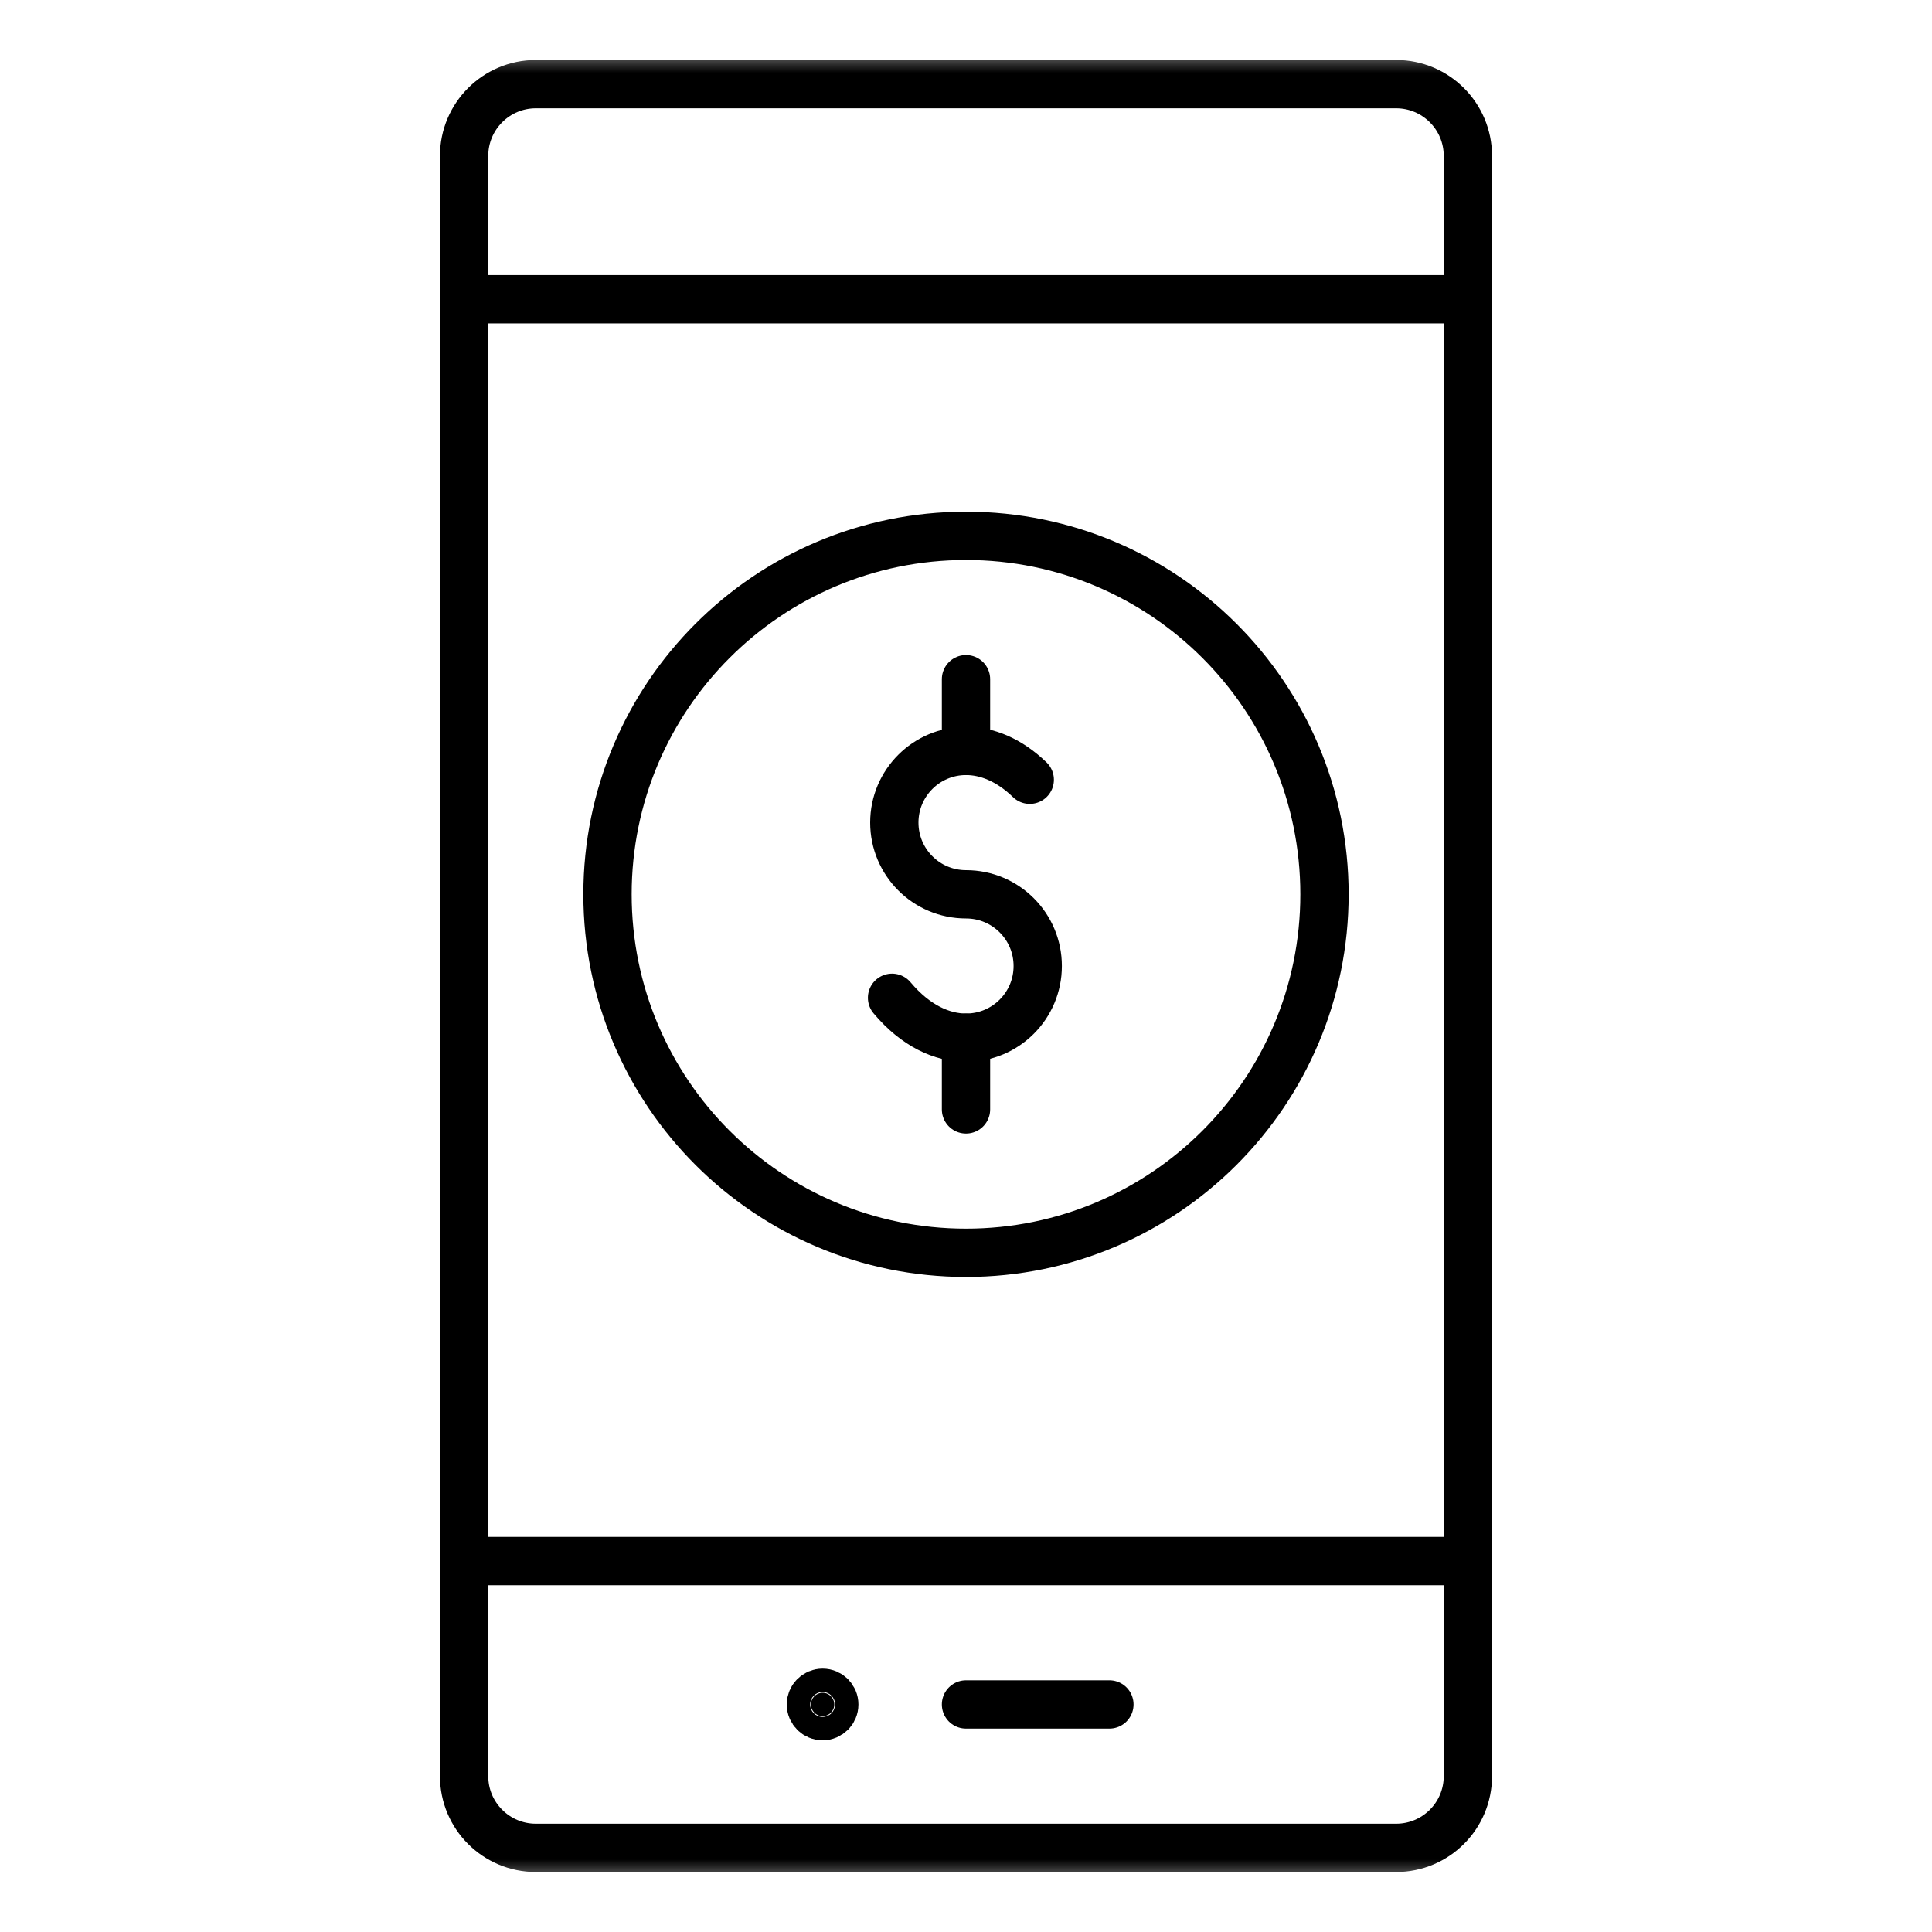
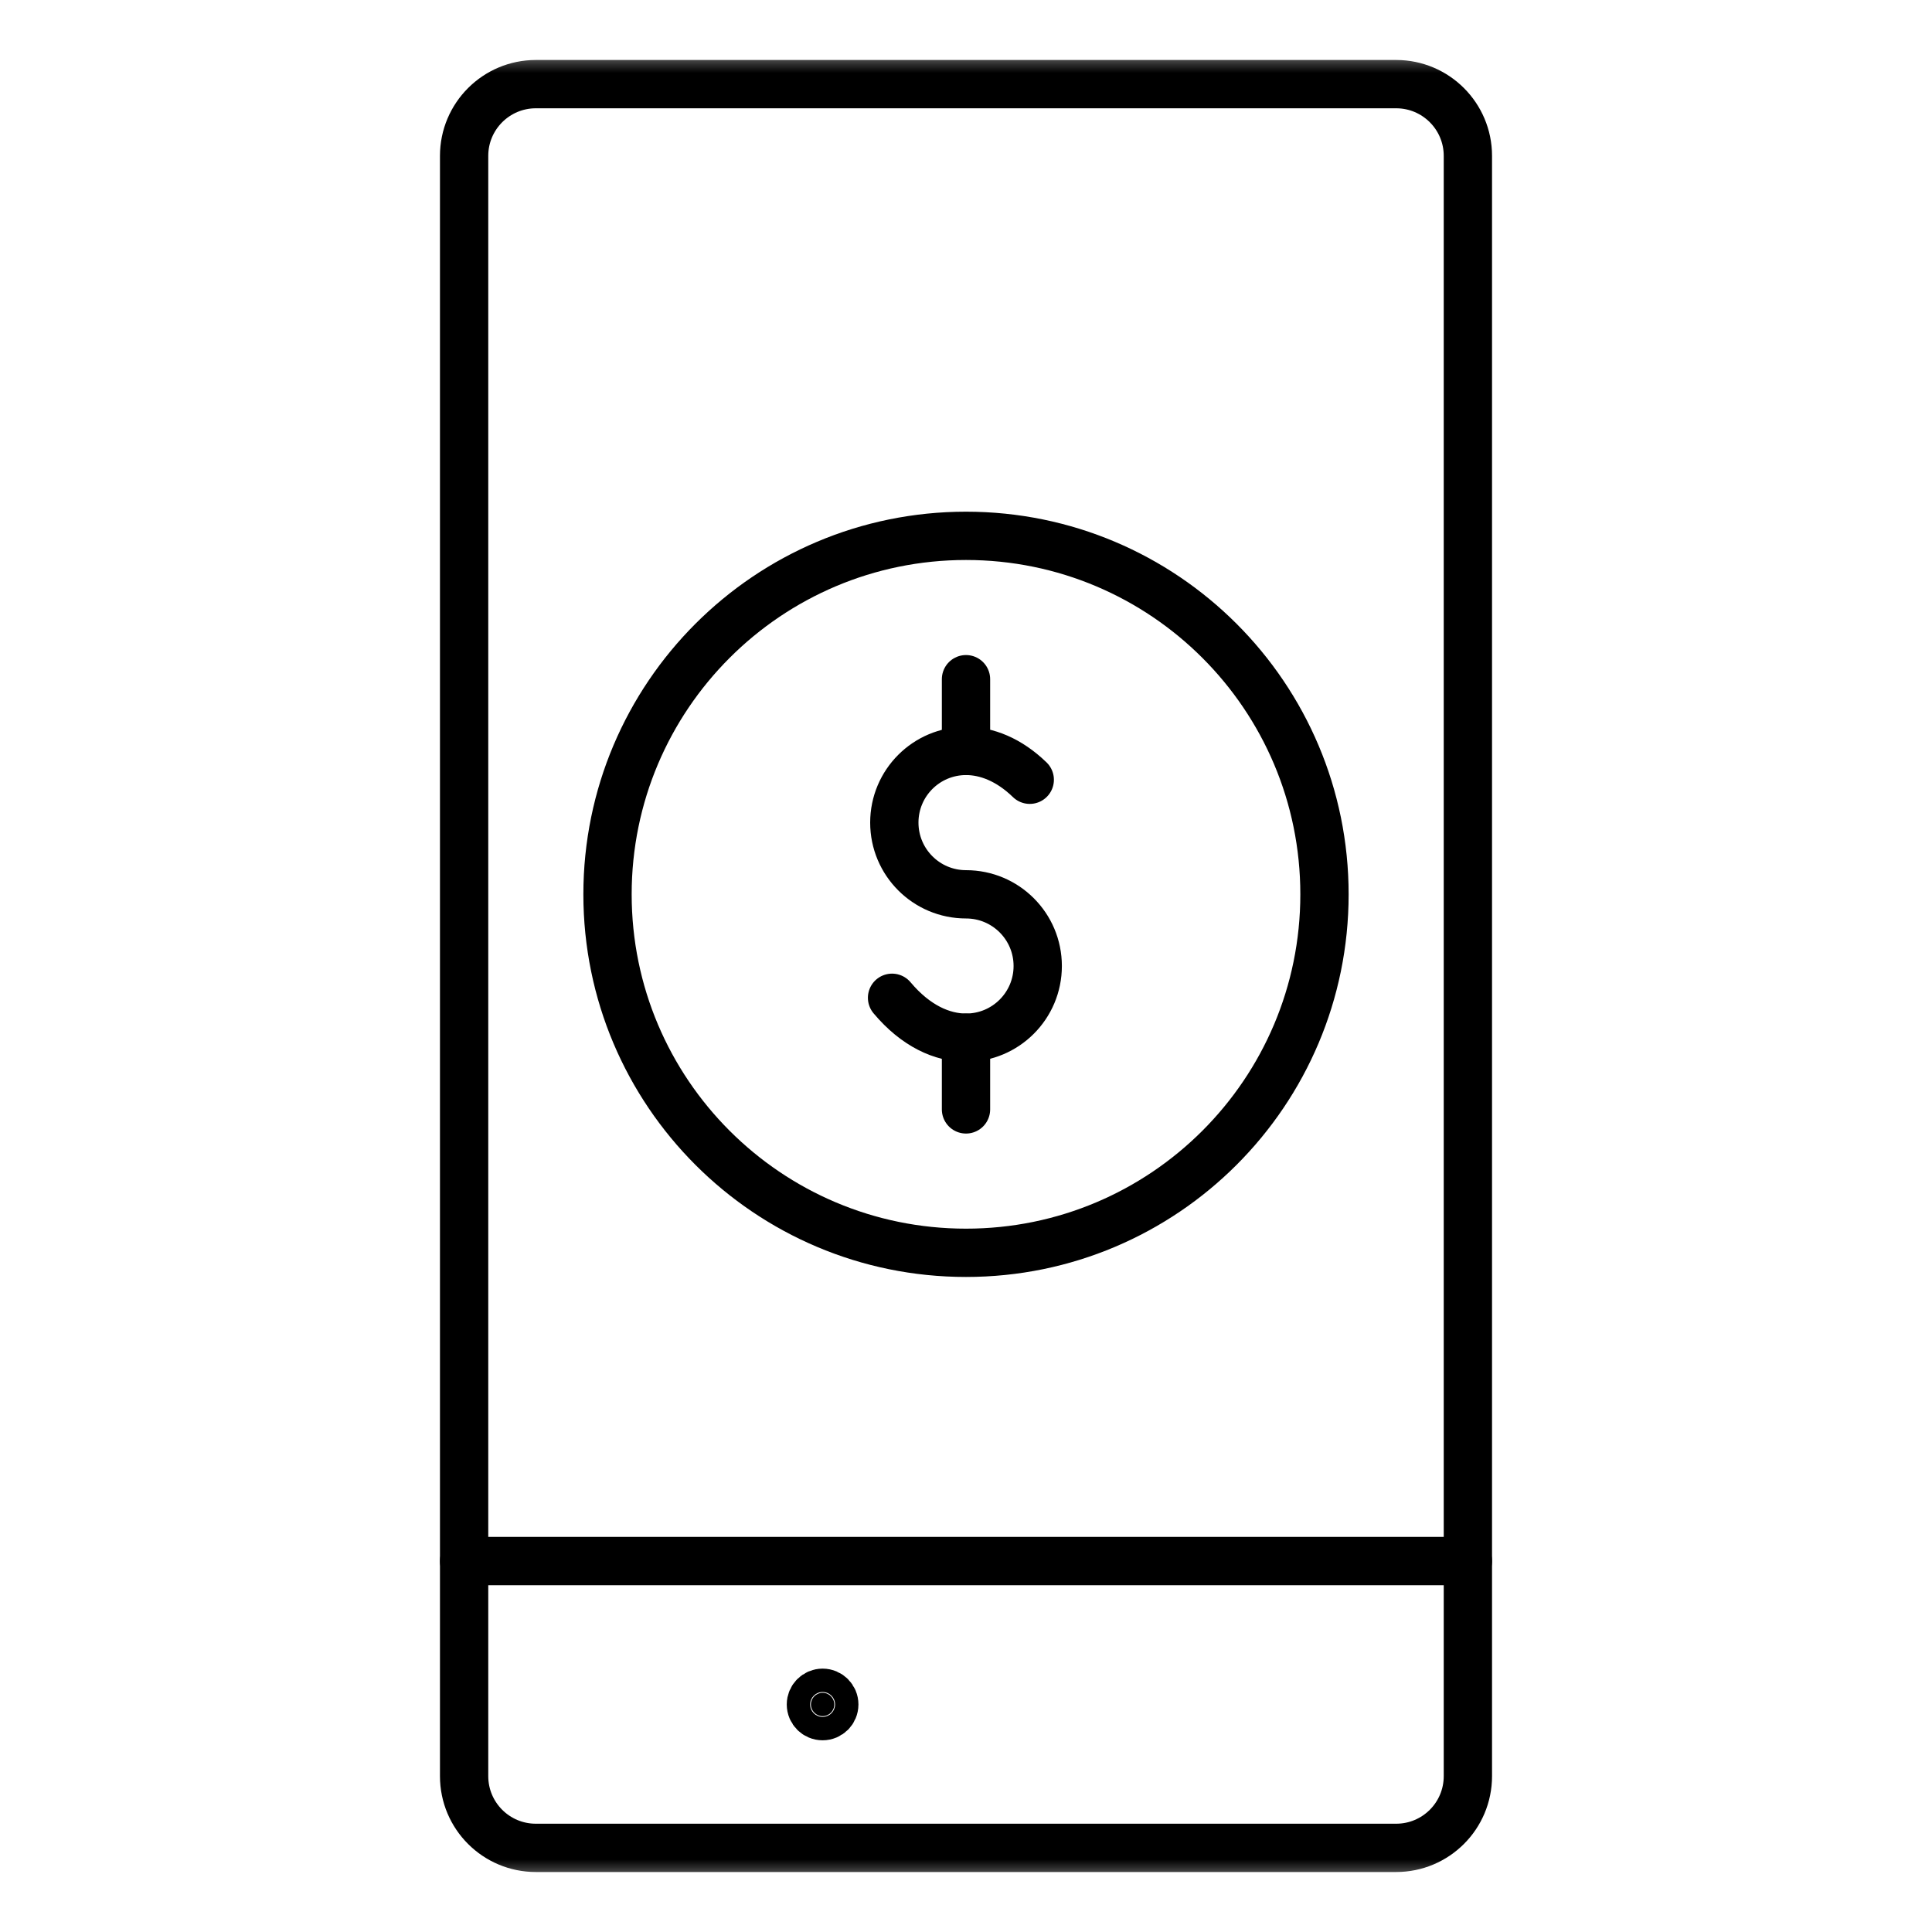
<svg xmlns="http://www.w3.org/2000/svg" width="40" height="40" viewBox="0 0 40 40" fill="none">
  <g clip-path="url(#clip0_3903_1074)">
    <mask id="mask0_3903_1074" style="mask-type:luminance" maskUnits="userSpaceOnUse" x="1" y="1" width="38" height="38">
      <path d="M38.5 38.5V1.5H1.5V38.5H38.5Z" fill="white" stroke="white" />
    </mask>
    <g mask="url(#mask0_3903_1074)">
      <path d="M17.273 35.289C17.273 35.156 17.165 35.047 17.031 35.047C16.898 35.047 16.789 35.156 16.789 35.289C16.789 35.423 16.898 35.531 17.031 35.531C17.165 35.531 17.273 35.423 17.273 35.289Z" fill="black" stroke="black" />
      <path d="M30.391 32.32V36.773C30.391 37.594 29.726 38.258 28.906 38.258H11.094C10.274 38.258 9.609 37.594 9.609 36.773V3.227C9.609 2.407 10.274 1.742 11.094 1.742H28.906C29.726 1.742 30.391 2.407 30.391 3.227V32.32Z" stroke="black" stroke-miterlimit="10" stroke-linecap="round" stroke-linejoin="round" />
      <path d="M27.422 18.516C27.422 22.615 24.099 25.938 20 25.938C15.901 25.938 12.578 22.615 12.578 18.516C12.578 14.417 15.901 11.094 20 11.094C24.099 11.094 27.422 14.417 27.422 18.516Z" stroke="black" stroke-miterlimit="10" stroke-linecap="round" stroke-linejoin="round" />
      <path d="M20 14.062V15.547" stroke="black" stroke-miterlimit="10" stroke-linecap="round" stroke-linejoin="round" />
      <path d="M20 21.484V22.969" stroke="black" stroke-miterlimit="10" stroke-linecap="round" stroke-linejoin="round" />
      <path d="M18.469 20.658C18.962 21.245 19.509 21.484 20.001 21.484C20.821 21.484 21.485 20.82 21.485 20C21.485 19.18 20.821 18.516 20.001 18.516C19.18 18.516 18.516 17.851 18.516 17.031C18.516 16.211 19.18 15.547 20.001 15.547C20.422 15.547 20.885 15.723 21.32 16.144" stroke="black" stroke-miterlimit="10" stroke-linecap="round" stroke-linejoin="round" />
      <path d="M9.609 32.32H30.391" stroke="black" stroke-miterlimit="10" stroke-linecap="round" stroke-linejoin="round" />
-       <path d="M9.609 6.195H30.391" stroke="black" stroke-miterlimit="10" stroke-linecap="round" stroke-linejoin="round" />
-       <path d="M20 35.289H22.969" stroke="black" stroke-miterlimit="10" stroke-linecap="round" stroke-linejoin="round" />
    </g>
  </g>
  <defs>
    <clipPath id="clip0_3903_1074">
      <rect width="38" height="38" fill="white" transform="translate(1 1)" />
    </clipPath>
  </defs>
</svg>